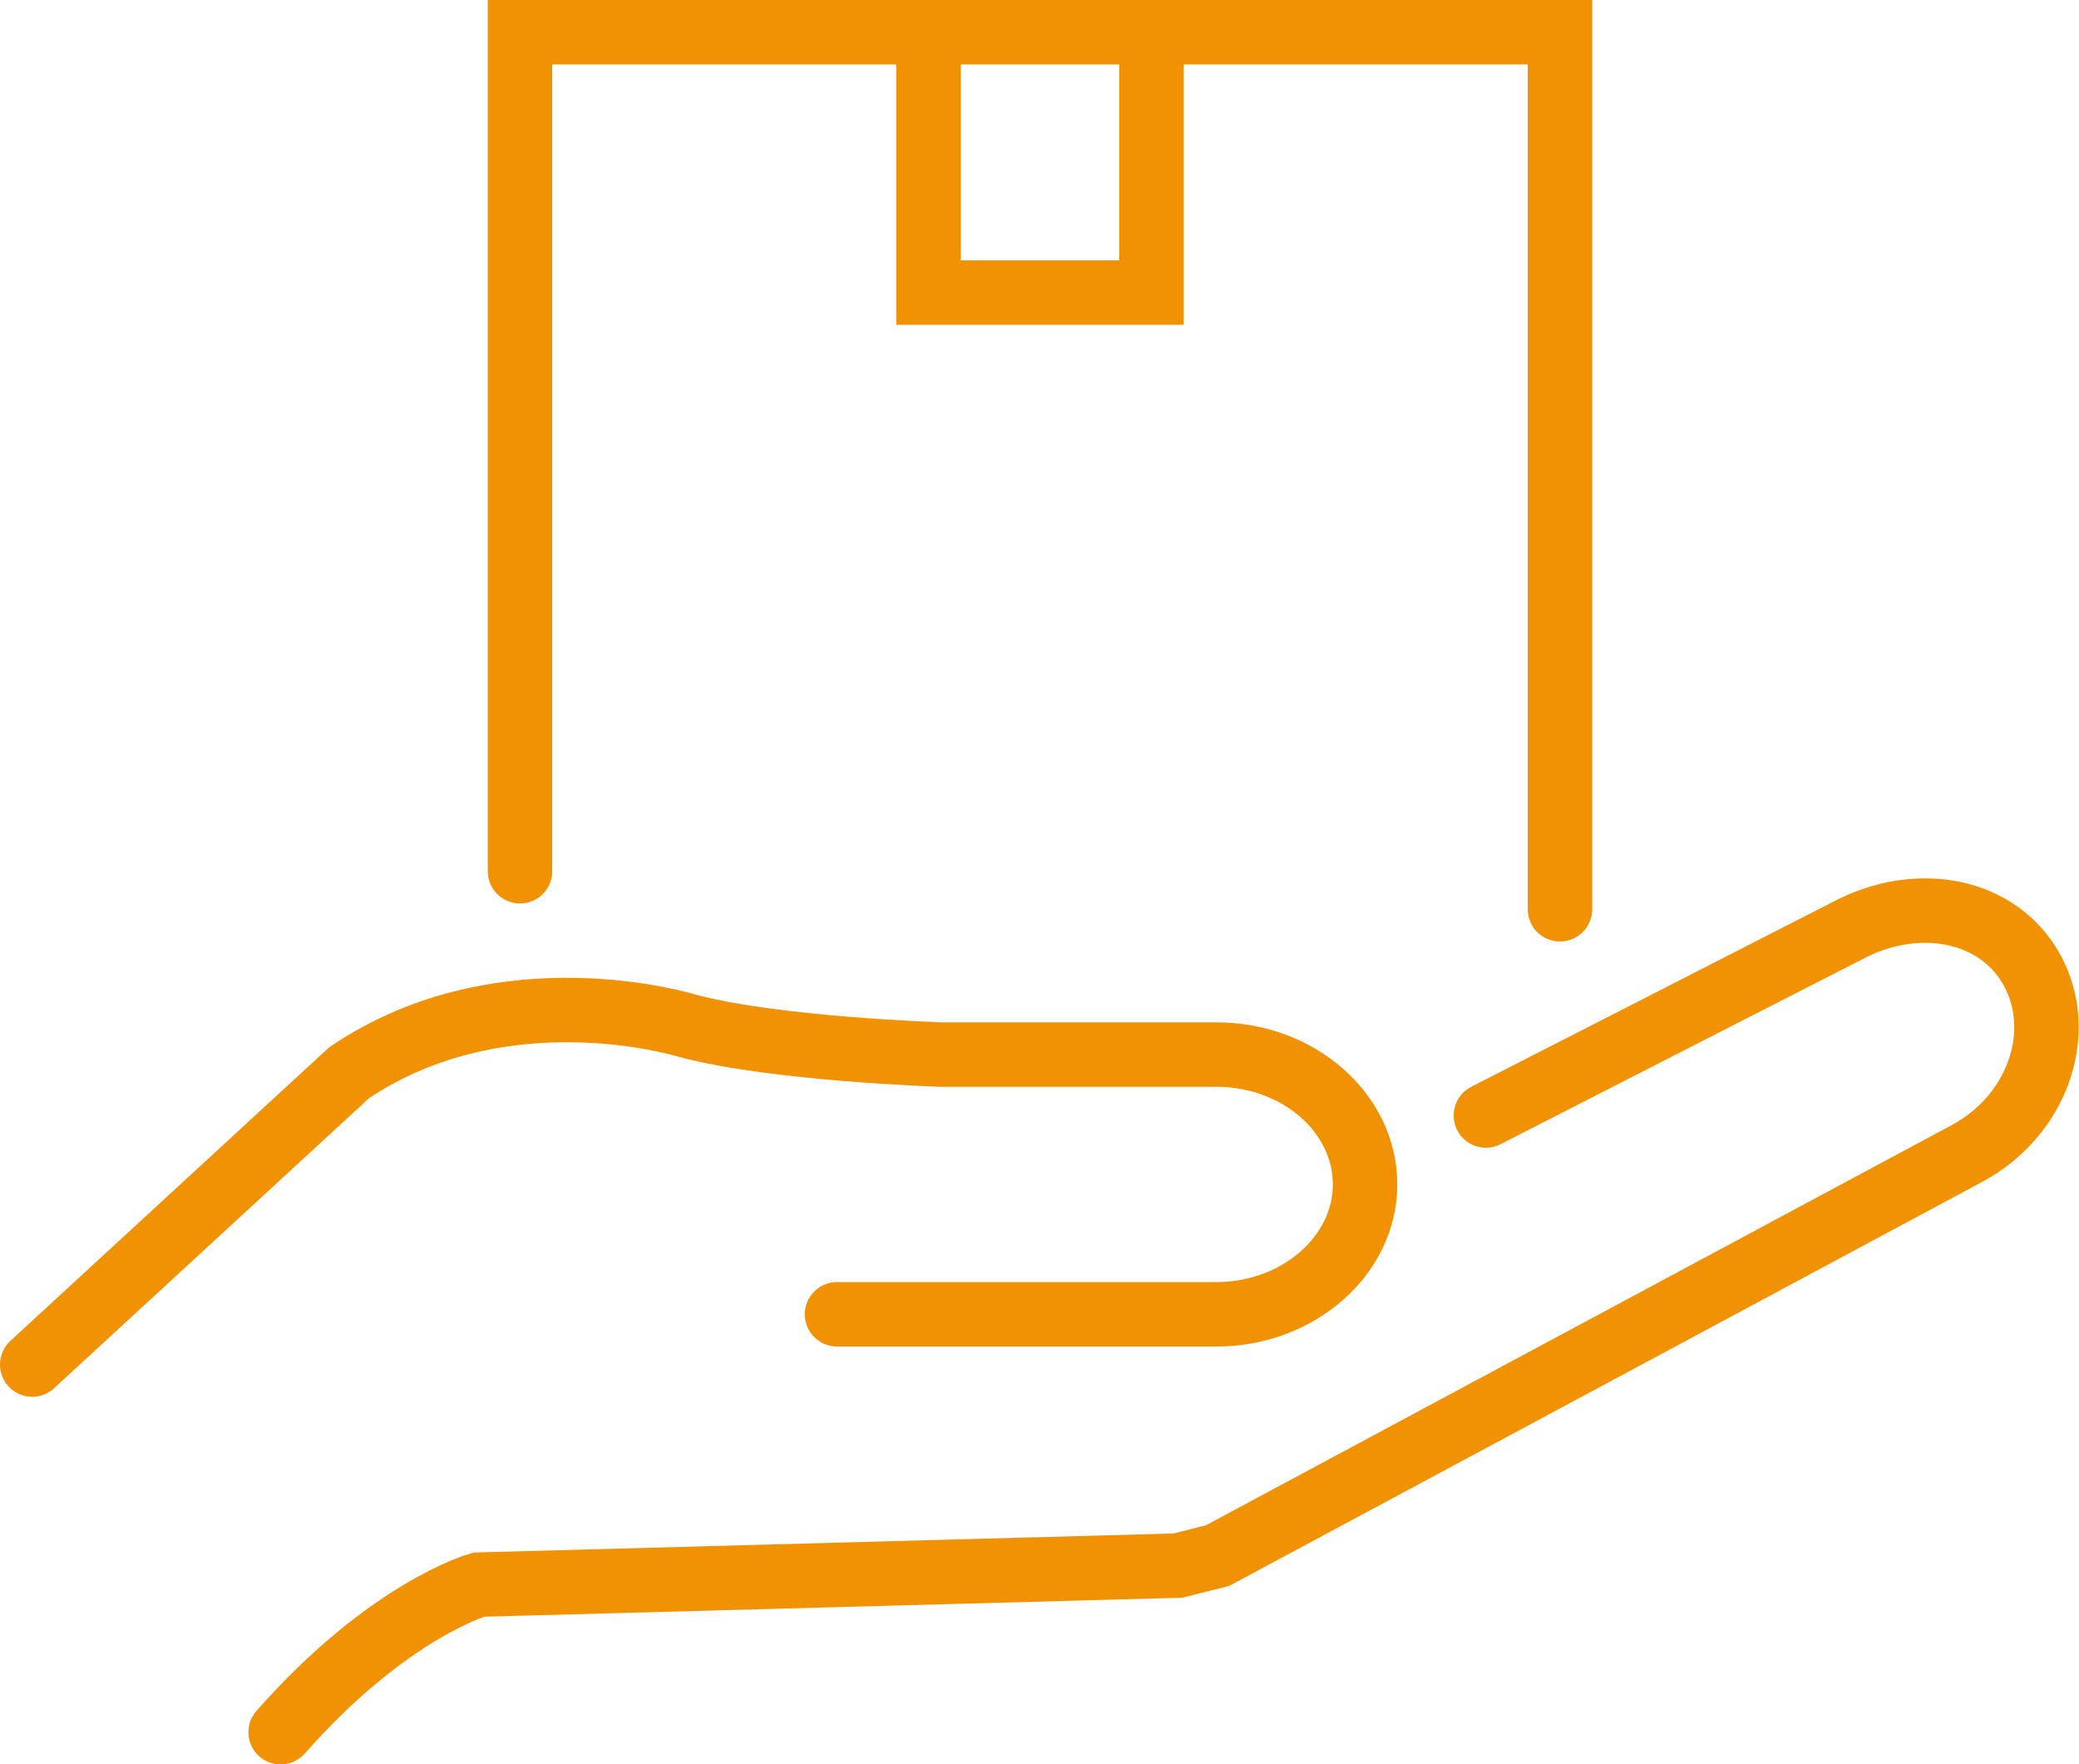
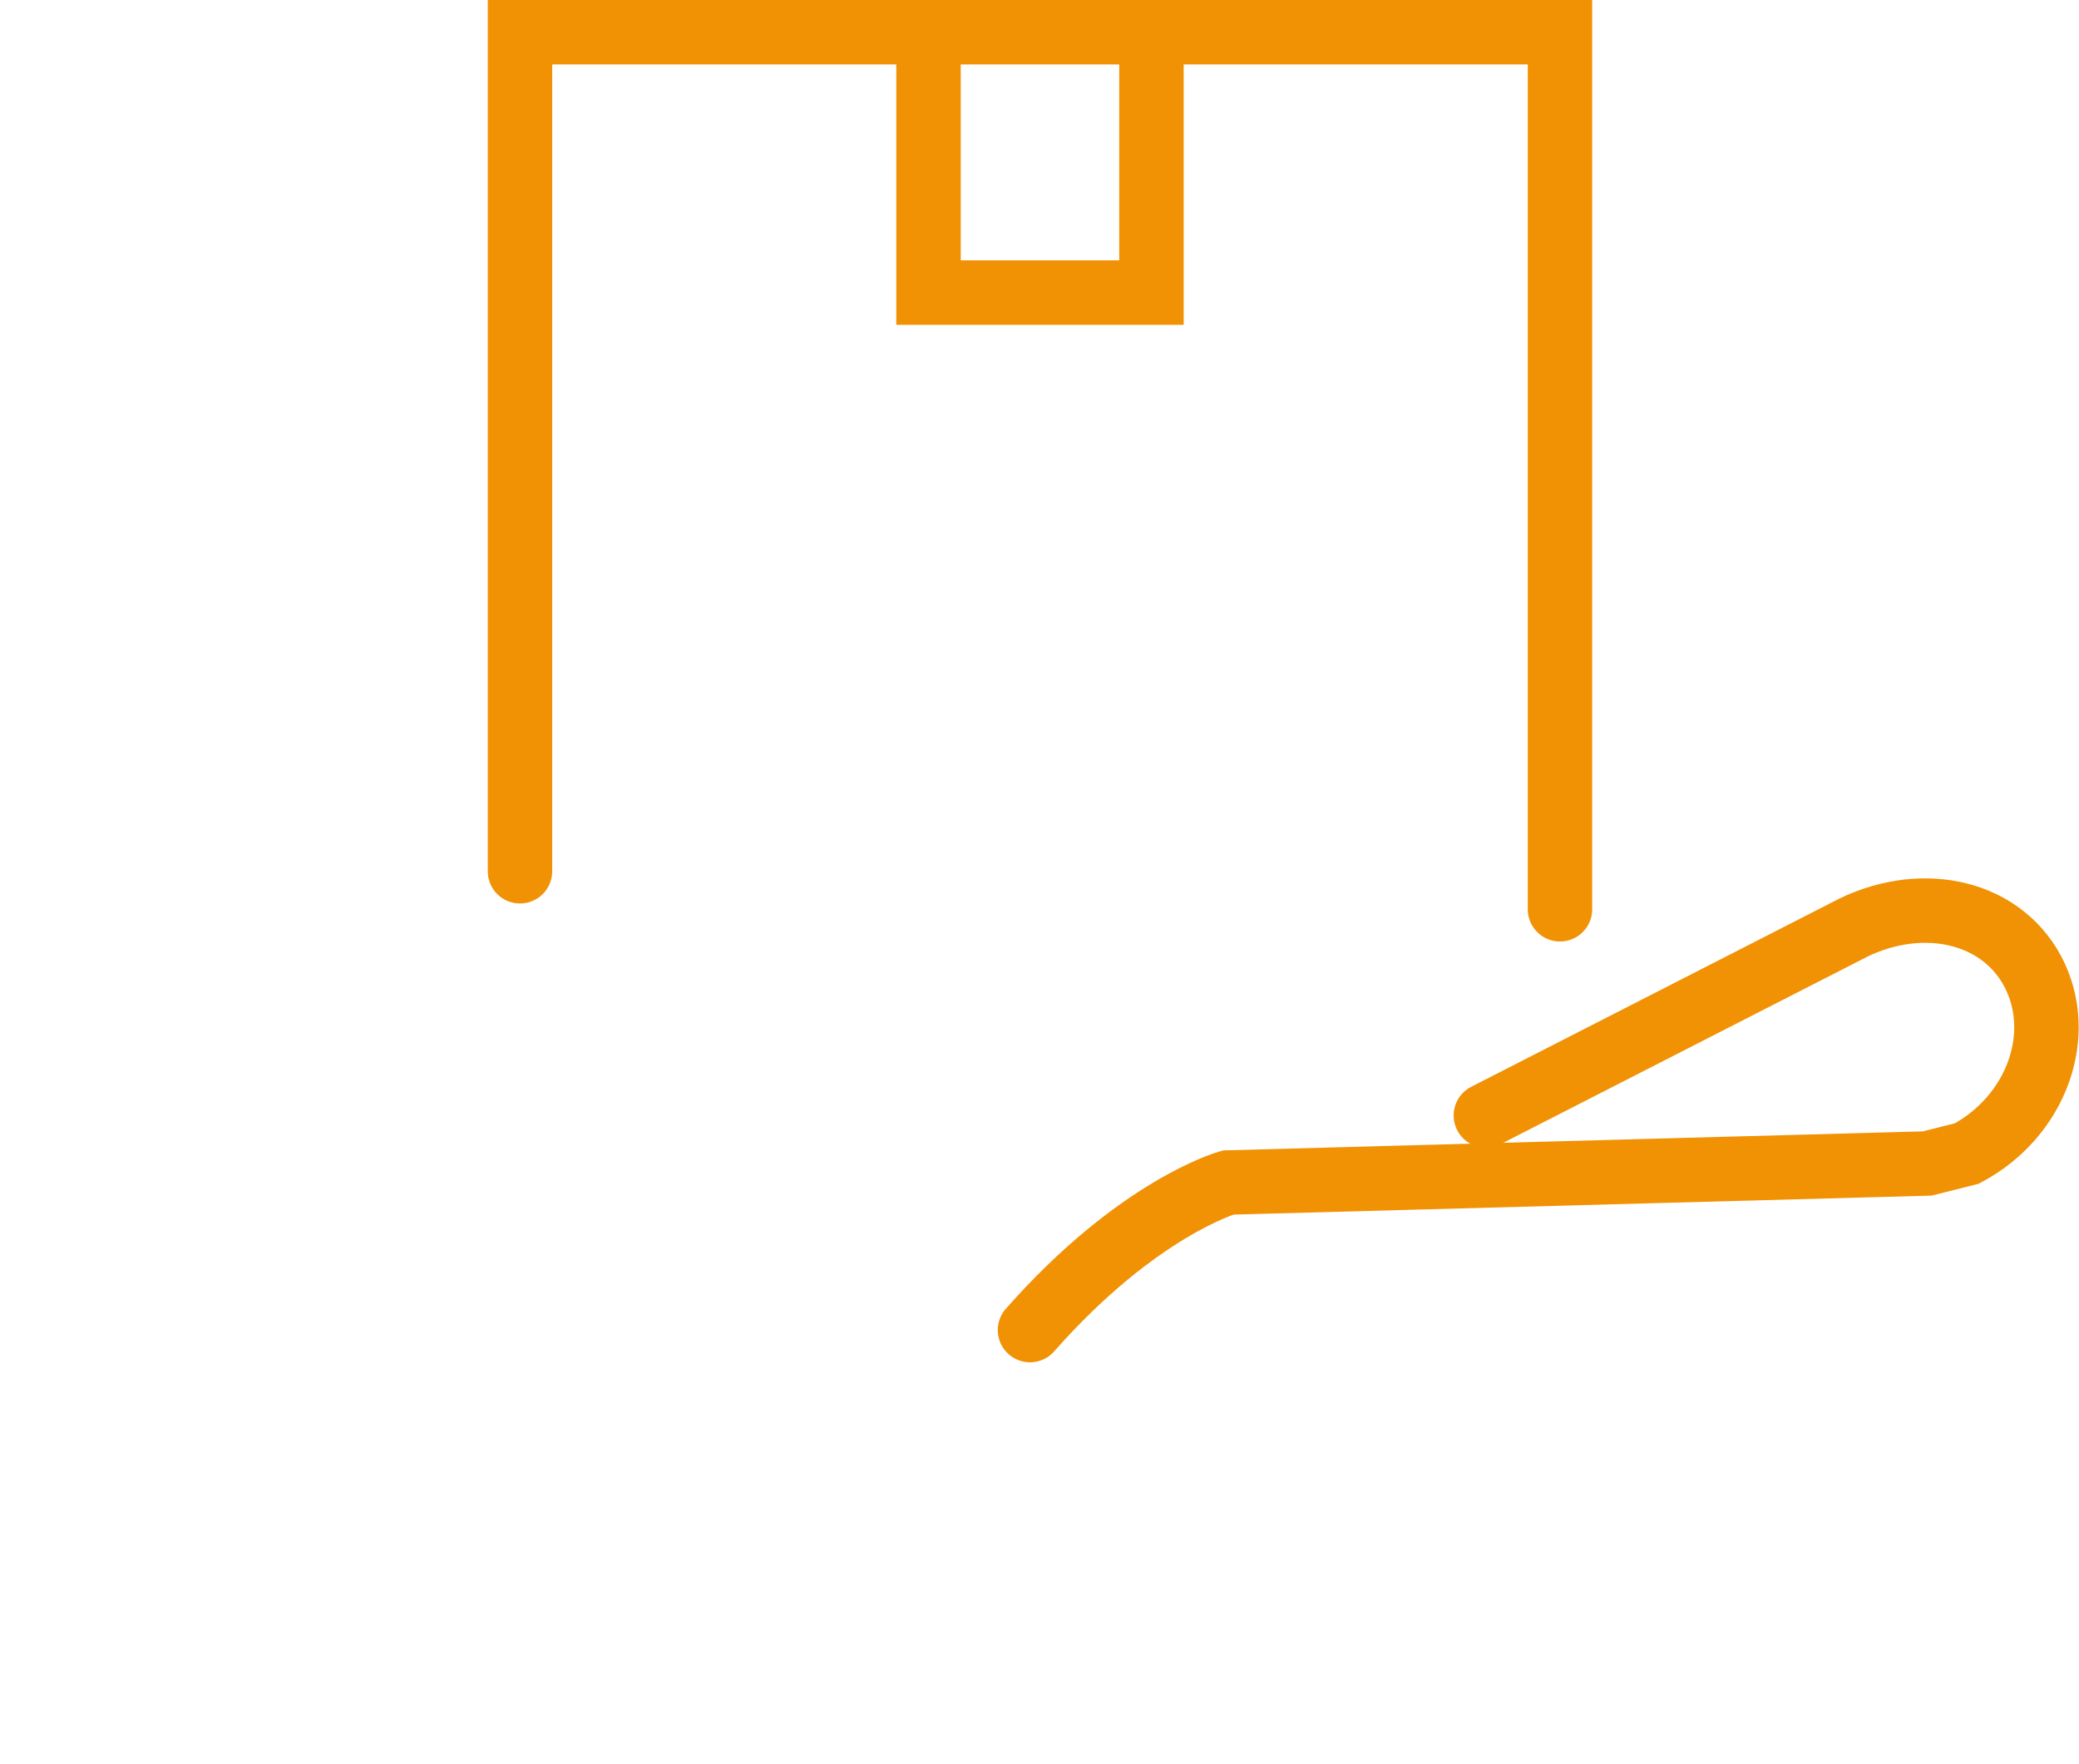
<svg xmlns="http://www.w3.org/2000/svg" xmlns:xlink="http://www.w3.org/1999/xlink" version="1.1" id="Layer_1" x="0px" y="0px" width="64.53px" height="54.76px" viewBox="0 0 64.53 54.76" style="enable-background:new 0 0 64.53 54.76;" xml:space="preserve">
  <style type="text/css">
	.st0{clip-path:url(#SVGID_2_);fill:none;stroke:#F19104;stroke-width:2;stroke-linecap:round;stroke-miterlimit:10;}
</style>
  <g>
    <defs>
      <rect id="SVGID_1_" width="64.53" height="54.76" />
    </defs>
    <clipPath id="SVGID_2_">
      <use xlink:href="#SVGID_1_" style="overflow:visible;" />
    </clipPath>
    <path class="st0" d="M35.74,1.15v7.93h-6.92V1.15 M48.42,28.22V1H16.14v26.04" />
-     <path class="st0" d="M46.12,34.62l11.21-5.73c2.17-1.16,4.71-0.7,5.76,1.25c1.04,1.95,0.13,4.5-2.04,5.66L37.79,48.28l-1.23,0.31   l-21.7,0.59c0,0-2.8,0.78-6.15,4.58" />
-     <path class="st0" d="M1,42.35l9.84-9.06c4.81-3.24,10.51-1.45,10.51-1.45c2.76,0.73,7.89,0.89,7.89,0.89h8.52   c2.54,0,4.61,1.81,4.61,4.03c0,2.21-2.08,4.03-4.61,4.03H25.98" />
+     <path class="st0" d="M46.12,34.62l11.21-5.73c2.17-1.16,4.71-0.7,5.76,1.25c1.04,1.95,0.13,4.5-2.04,5.66l-1.23,0.31   l-21.7,0.59c0,0-2.8,0.78-6.15,4.58" />
  </g>
</svg>